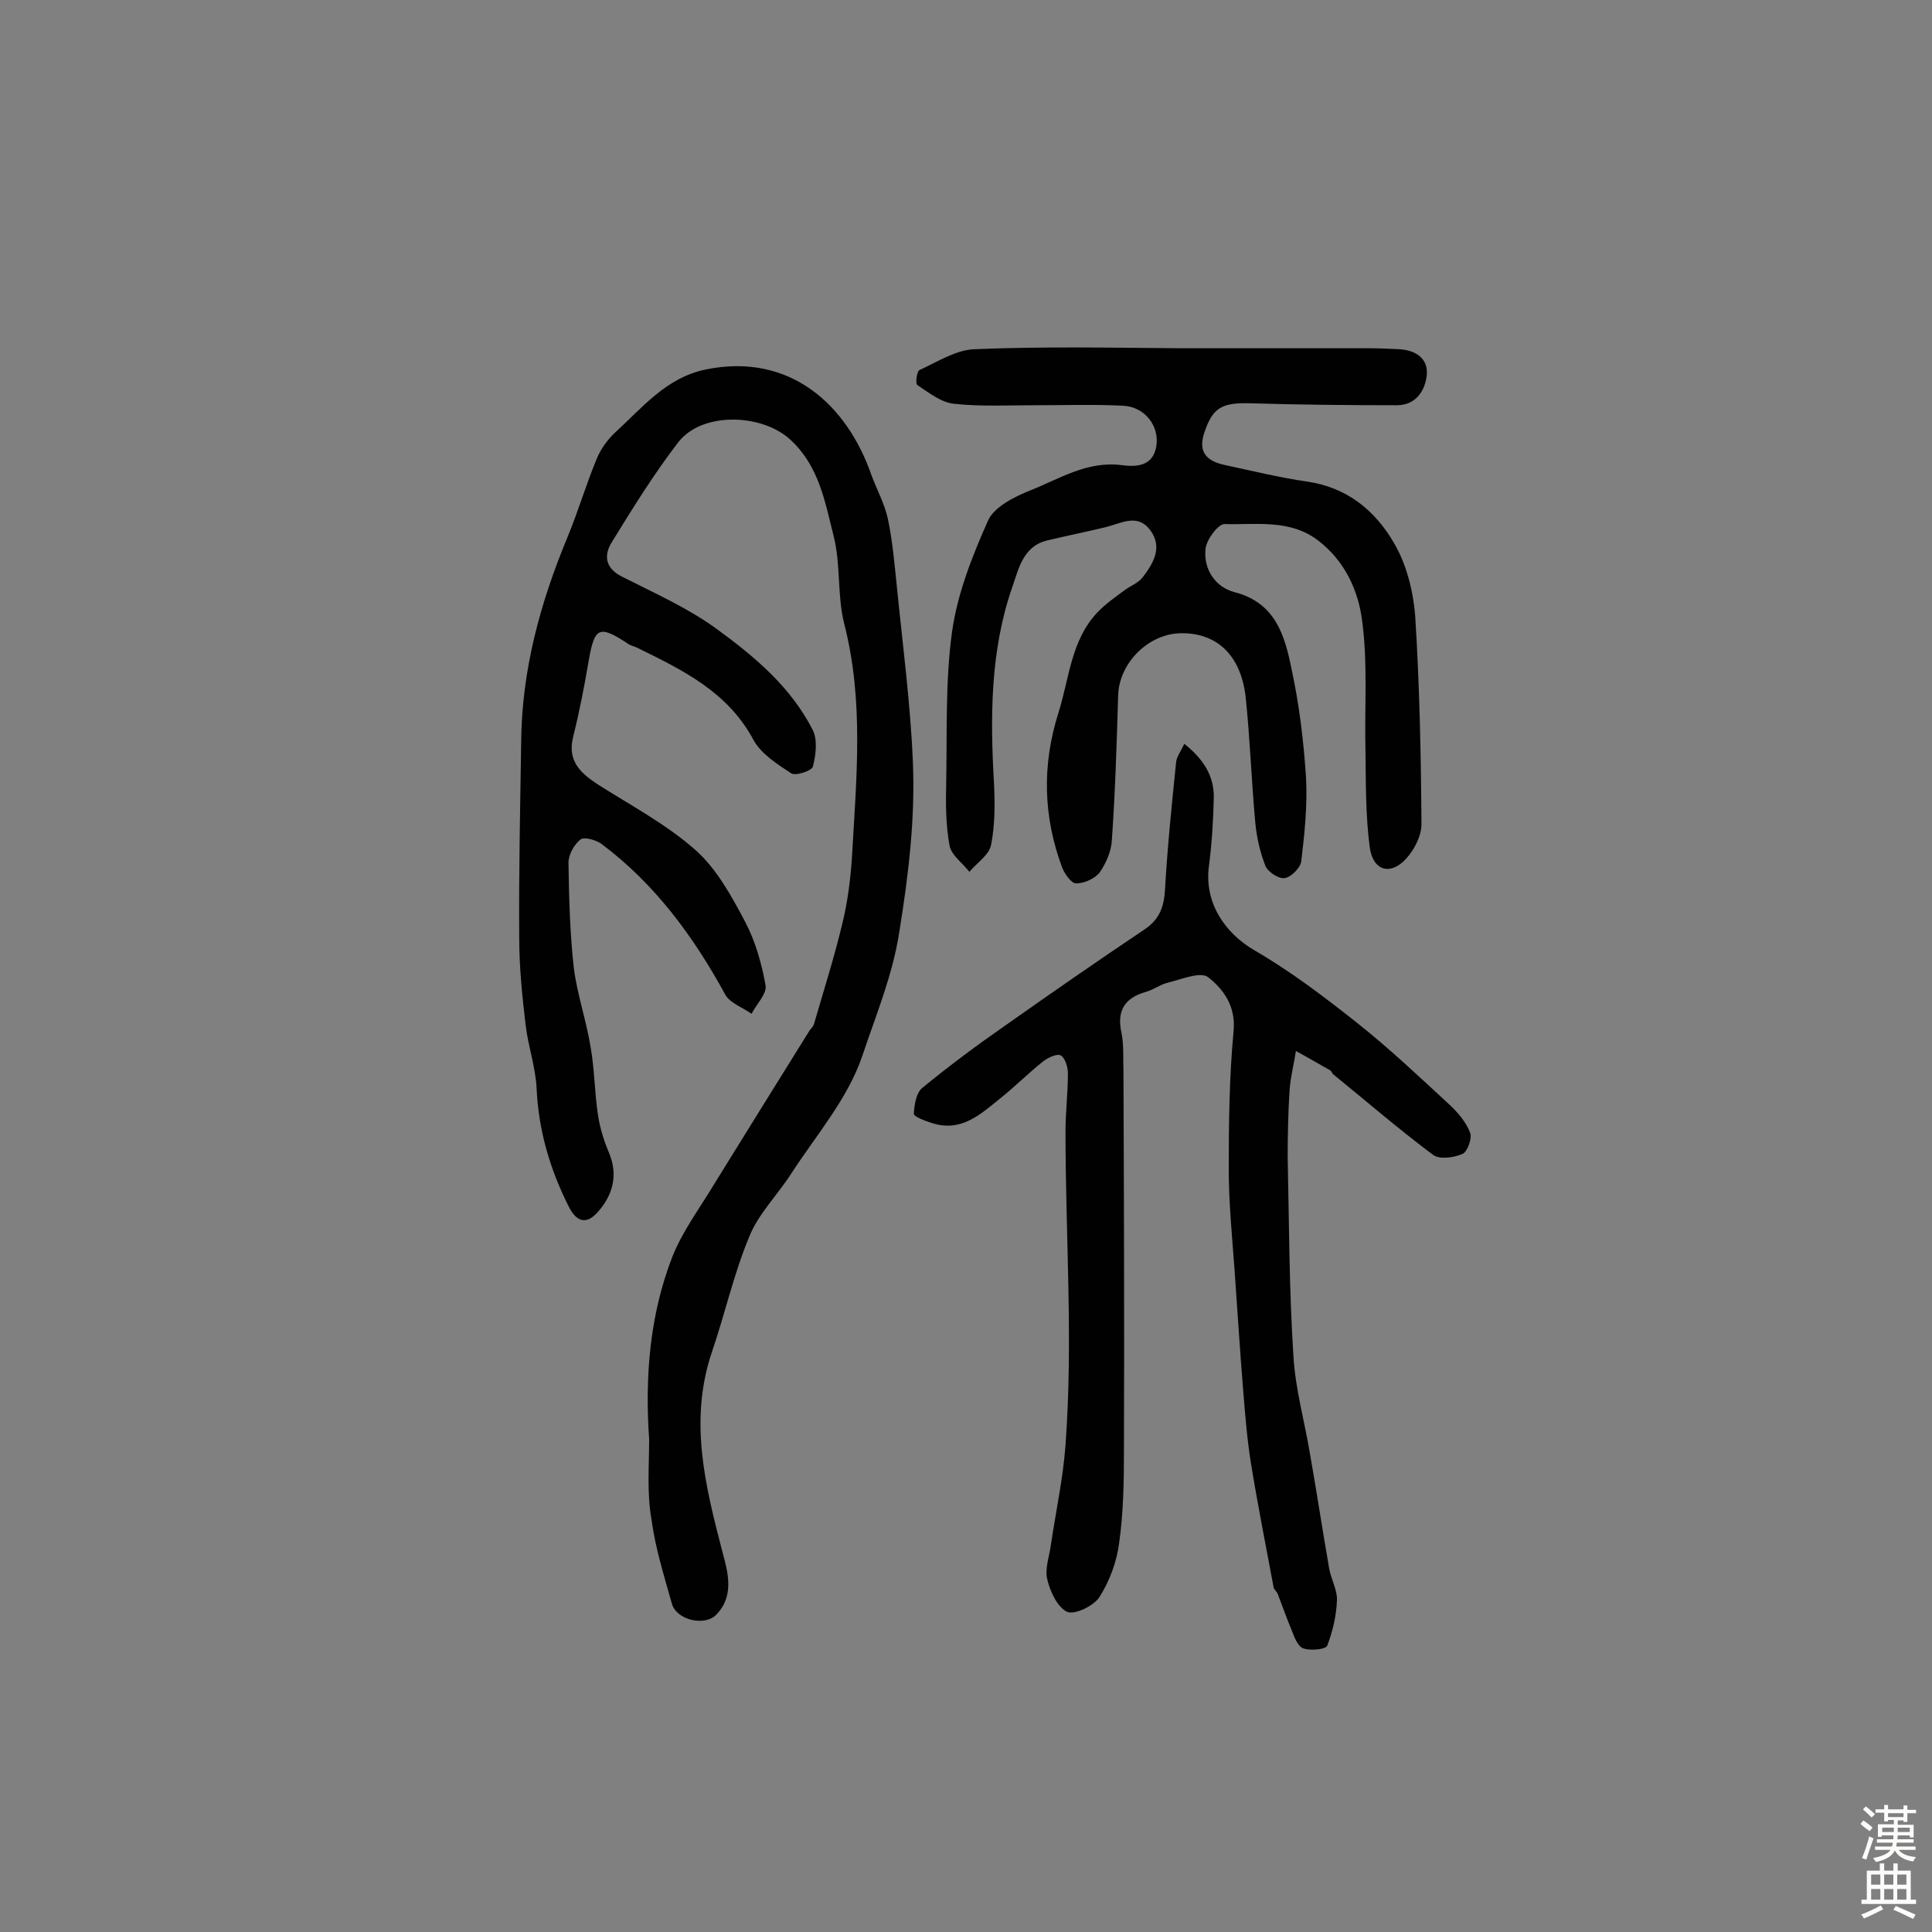
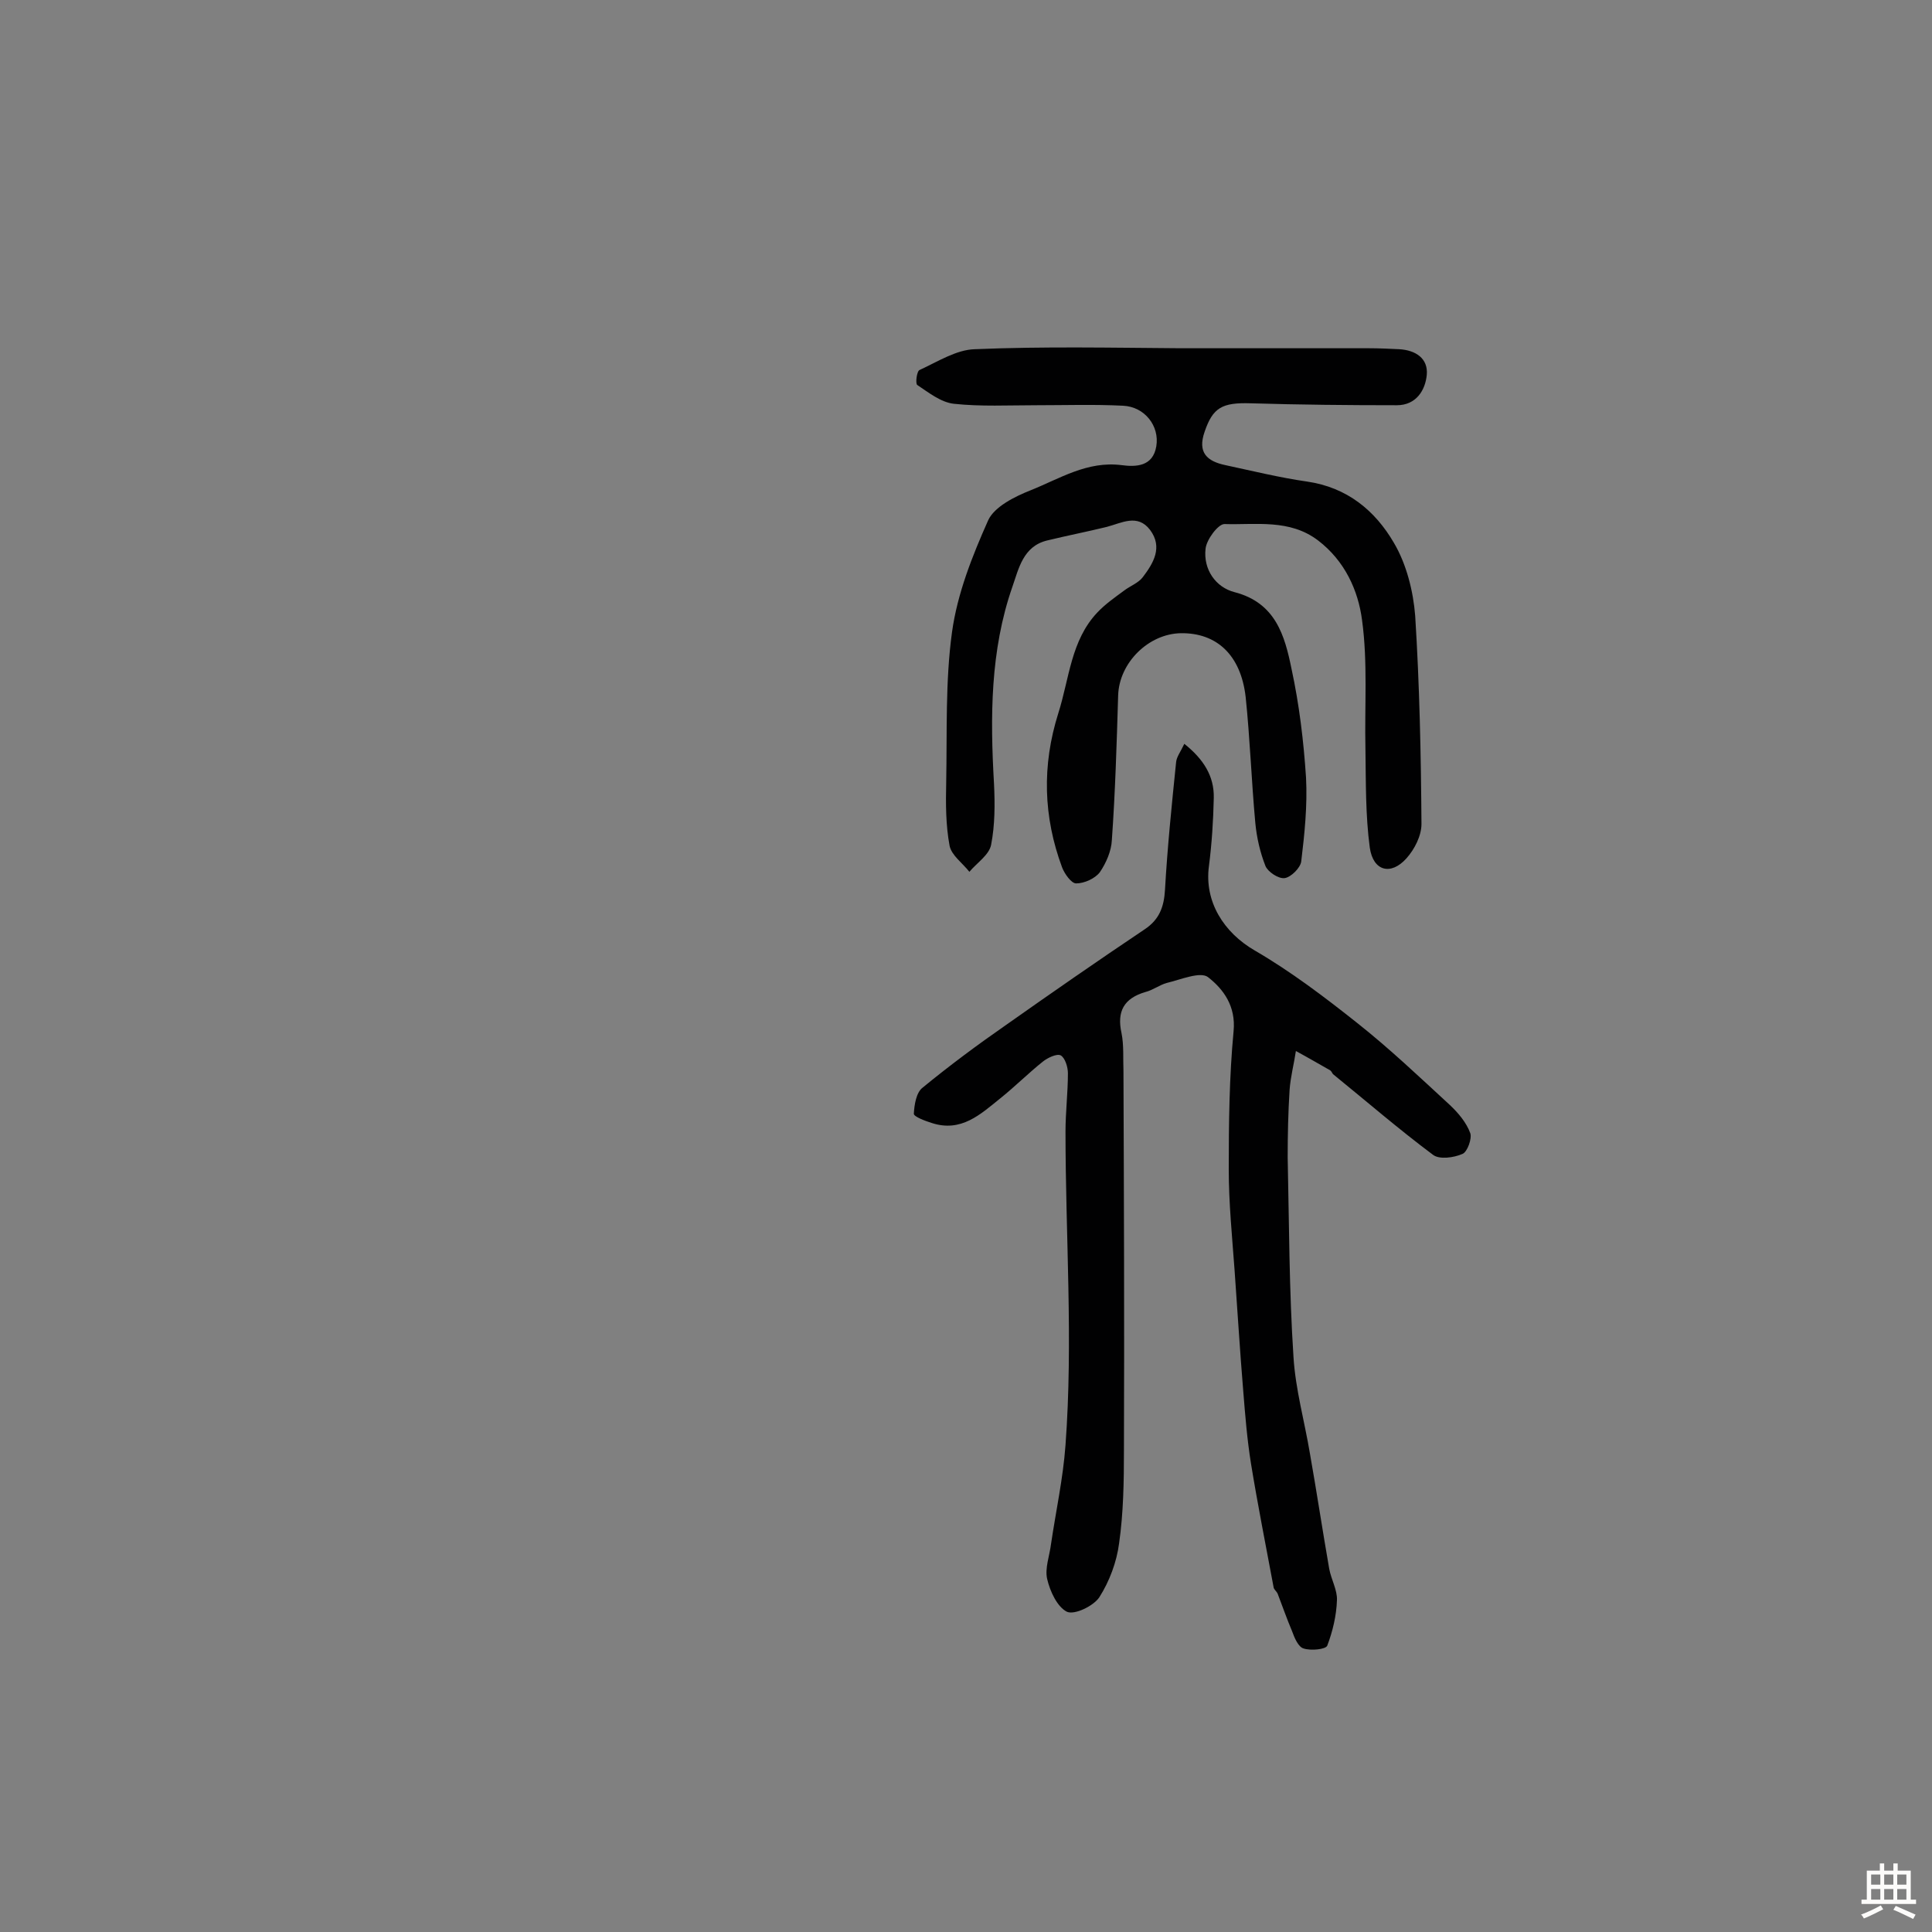
<svg xmlns="http://www.w3.org/2000/svg" enable-background="new 0 0 400 400" viewBox="0 0 400 400">
  <rect x="0" y="0" width="400" height="400" fill="#808080" stroke="none" />
  <g fill="#010102">
-     <path d="m134.4 298c-.9-12.9.1-25.7 4.8-37.8 2.1-5.3 5.7-10.1 8.7-15.1 6.5-10.5 13-21 19.5-31.4.3-.6.9-1 1.1-1.6 2-6.9 4.2-13.8 5.9-20.9 1.1-4.5 1.7-9.2 2-13.9.9-16.1 2.5-32.1-1.6-48.1-1.5-5.9-.7-12.3-2.2-18.2-1.8-7.1-3-14.5-9-20-5.9-5.4-18.3-5.8-23.2.6-5 6.5-9.4 13.6-13.7 20.6-1.7 2.7-1.5 5.4 2.1 7.2 6.7 3.4 13.7 6.5 19.7 10.9 7.8 5.7 15.3 12 19.8 20.9 1 2.1.6 5.2 0 7.5-.2.9-3.6 2-4.5 1.4-2.9-1.9-6.2-4-7.8-6.9-5.3-9.9-14.5-14.4-23.9-19-.7-.4-1.6-.5-2.2-1-5.8-3.8-6.8-3.4-8 3.5-.9 5.3-1.9 10.5-3.2 15.7-1.3 5 1.3 7.5 4.9 9.9 6.9 4.4 14.3 8.3 20.4 13.7 4.4 3.9 7.5 9.6 10.3 14.9 2.1 4 3.4 8.6 4.2 13.1.3 1.8-1.9 3.9-2.9 5.9-1.8-1.3-4.4-2.2-5.4-3.9-6.6-12.1-14.6-23-25.7-31.3-1.1-.8-3.6-1.5-4.3-.9-1.3 1-2.5 3.1-2.5 4.8.1 7.3.3 14.6 1.1 21.8.7 5.5 2.6 10.9 3.5 16.5.8 4.6.8 9.3 1.5 13.9.4 2.7 1.2 5.3 2.3 7.9 1.9 4.6.8 8.7-2.3 12.2-2.1 2.4-4.2 2.5-6-1-3.9-7.7-6.3-15.8-6.7-24.5-.2-4.5-1.8-8.9-2.3-13.4-.7-5.9-1.3-11.9-1.3-17.8-.1-13.5.2-26.9.4-40.4.1-14.9 3.9-28.9 9.6-42.6 2.2-5.3 3.8-10.8 6-16.1.8-2 2.2-4 3.8-5.5 5.7-5.2 10.6-11.4 18.8-13.1 17.5-3.6 29.3 7.4 34.3 21.8 1.1 3 2.7 5.9 3.4 9 1 4.7 1.4 9.5 1.9 14.3 1.2 12 2.8 24.1 3.3 36.1.5 11.8-.9 23.4-2.8 35.2-1.4 9.1-4.9 17.4-7.7 25.8-3 8.8-9.5 16.3-14.7 24.3-2.8 4.4-6.8 8.3-8.7 13.1-3.2 7.7-5 15.9-7.7 23.8-4.8 14.2-1.4 27.7 2.2 41.5 1.1 4.1 2.5 9-1.3 12.9-2.4 2.5-8.3 1.1-9.2-2.3-1.6-5.7-3.4-11.4-4.2-17.3-1-5.6-.5-11.2-.5-16.7z" />
    <path d="m244.4 72.1h39c2.1 0 4.2.1 6.3.2 3.4.2 6 1.9 5.7 5.3-.3 3.2-2.2 6.3-6.2 6.3-10.1 0-20.1-.1-30.2-.4-6-.2-7.9.9-9.6 5.9-1.5 4.3.5 6.1 4.3 6.9 5.6 1.2 11.3 2.6 16.9 3.4 8.3 1.2 14.1 6 18 12.7 2.6 4.4 4 10 4.4 15.1.9 14.3 1.2 28.7 1.3 43.1 0 2.4-1.4 5.2-3.1 7.1-3.2 3.6-6.9 2.7-7.6-2.2-.9-6.7-.8-13.6-.9-20.4-.2-8.9.5-17.9-.7-26.7-.8-6.2-3.6-12.3-9.1-16.5-5.9-4.5-12.9-3.2-19.4-3.4-1.3 0-3.7 3.2-3.9 5.1-.5 4.3 2.1 8 6 9 8.5 2.2 10.4 9 11.8 15.9 1.6 7.4 2.5 14.9 3 22.5.3 5.8-.3 11.6-1 17.4-.2 1.3-2.1 3.2-3.4 3.4s-3.5-1.3-4-2.5c-1.1-2.8-1.8-5.8-2.1-8.9-.8-8.7-1.1-17.5-2-26.1-1-8.7-6-13.3-13.4-13.2-6.7.1-12.8 6.1-13 12.9-.3 10-.6 20-1.3 29.9-.1 2.3-1.2 4.8-2.5 6.7-1 1.3-3.2 2.3-4.9 2.3-1 0-2.4-2-2.9-3.3-3.9-10.5-4.2-21.1-.8-31.9 2.3-7.2 2.6-15.1 8.1-20.9 1.6-1.7 3.6-3.1 5.5-4.5 1.3-1 3-1.6 3.9-2.8 2.2-2.9 4.2-6.2 1.5-9.8-2.6-3.4-5.9-1.4-9-.6-4.1 1-8.2 1.8-12.3 2.8-5 1.2-5.9 5.9-7.2 9.6-4.6 13.2-4.6 27-3.8 40.8.2 4.2.2 8.5-.6 12.6-.4 2.1-2.9 3.7-4.5 5.6-1.4-1.8-3.7-3.4-4.1-5.4-.8-4.3-.8-8.7-.7-13.1.2-10.4-.2-20.9 1.2-31.1 1.1-8 4.2-15.8 7.5-23.2 1.3-2.8 5.5-4.9 8.8-6.2 6-2.4 11.7-6.1 18.8-5.2 3 .4 6.5.3 7.2-3.9s-2.4-8.2-6.9-8.4c-6-.3-12-.1-18-.1-5.7 0-11.4.3-17-.3-2.7-.3-5.2-2.3-7.6-3.9-.4-.3-.1-2.9.5-3.1 3.7-1.7 7.6-4.2 11.4-4.3 14.3-.6 28.4-.3 42.6-.2 0-.1 0 0 0 0z" />
-     <path d="m245.2 154c4 3.2 6.2 6.7 6.1 11.2-.1 4.7-.4 9.4-1 14.1-1 7.4 3.1 13.8 9.5 17.5 7.4 4.3 14.4 9.6 21.2 15 6.7 5.3 12.9 11.2 19.2 17 1.7 1.6 3.4 3.6 4.2 5.8.4 1.1-.6 3.9-1.6 4.3-1.8.8-4.8 1.2-6.1.2-7.1-5.3-13.8-11.1-20.7-16.7-.2-.2-.3-.6-.6-.8-2.3-1.3-4.7-2.7-7.1-4-.4 2.7-1.1 5.3-1.3 8-.3 4.7-.4 9.4-.4 14 .3 13.8.3 27.6 1.2 41.3.4 6.7 2.3 13.4 3.4 20 1.4 7.9 2.6 15.9 4 23.9.4 2.2 1.7 4.4 1.6 6.5-.1 3.2-.9 6.5-2 9.4-.3.8-3.4 1.1-4.9.6-1.1-.3-1.9-2.2-2.4-3.6-1.1-2.6-2-5.2-3-7.8-.2-.4-.7-.8-.8-1.2-1.6-8.6-3.3-17.1-4.7-25.7-.8-5-1.2-10-1.6-15-.7-8.4-1.2-16.8-1.8-25.1-.5-6.9-1.2-13.8-1.2-20.8 0-9.5.1-19.1 1-28.6.5-5.2-2.1-8.7-5.3-11.2-1.6-1.2-5.6.5-8.5 1.2-1.5.4-2.9 1.5-4.5 1.9-4.4 1.3-5.9 4-4.9 8.5.5 2.5.3 5.2.4 7.8.1 26.2.2 52.3.1 78.5 0 6.5-.1 13-1 19.3-.5 3.9-2 7.9-4.1 11.2-1.2 1.8-5.1 3.7-6.7 3-2-1-3.5-4.2-4.1-6.8-.5-2.2.5-4.8.8-7.2 1-6.8 2.5-13.6 3-20.5 1.6-21.6 0-43.3 0-64.9 0-4 .5-8.1.5-12.1 0-1.3-.6-3.2-1.5-3.7-.8-.4-2.7.5-3.7 1.3-3 2.4-5.8 5.2-8.8 7.6-4.1 3.3-8.1 7.1-14.2 5.1-1.3-.4-3.7-1.3-3.7-1.9.1-1.9.5-4.4 1.8-5.4 5.6-4.6 11.4-8.9 17.3-13 9.5-6.7 19-13.3 28.7-19.8 3-2 4-4.6 4.2-8.2.5-8.8 1.4-17.6 2.3-26.4.1-1.1.9-2.1 1.7-3.8z" />
+     <path d="m245.2 154c4 3.2 6.2 6.7 6.1 11.2-.1 4.7-.4 9.4-1 14.1-1 7.4 3.1 13.8 9.5 17.5 7.4 4.3 14.4 9.6 21.2 15 6.7 5.3 12.9 11.2 19.2 17 1.7 1.6 3.4 3.6 4.2 5.8.4 1.1-.6 3.9-1.6 4.3-1.8.8-4.8 1.2-6.1.2-7.1-5.3-13.8-11.1-20.7-16.7-.2-.2-.3-.6-.6-.8-2.3-1.3-4.7-2.7-7.1-4-.4 2.7-1.1 5.3-1.3 8-.3 4.7-.4 9.4-.4 14 .3 13.8.3 27.6 1.2 41.3.4 6.7 2.3 13.4 3.4 20 1.4 7.9 2.6 15.9 4 23.9.4 2.2 1.7 4.4 1.6 6.5-.1 3.2-.9 6.5-2 9.4-.3.8-3.4 1.1-4.9.6-1.1-.3-1.9-2.2-2.4-3.6-1.1-2.6-2-5.2-3-7.8-.2-.4-.7-.8-.8-1.2-1.6-8.6-3.3-17.1-4.7-25.7-.8-5-1.2-10-1.6-15-.7-8.4-1.2-16.8-1.8-25.1-.5-6.9-1.2-13.8-1.2-20.8 0-9.5.1-19.1 1-28.6.5-5.2-2.1-8.7-5.3-11.2-1.6-1.2-5.6.5-8.5 1.2-1.5.4-2.9 1.5-4.5 1.9-4.4 1.3-5.9 4-4.9 8.5.5 2.5.3 5.2.4 7.8.1 26.2.2 52.3.1 78.5 0 6.5-.1 13-1 19.3-.5 3.9-2 7.9-4.1 11.2-1.2 1.8-5.1 3.7-6.7 3-2-1-3.5-4.2-4.1-6.8-.5-2.2.5-4.8.8-7.2 1-6.8 2.5-13.6 3-20.5 1.6-21.6 0-43.3 0-64.9 0-4 .5-8.1.5-12.1 0-1.3-.6-3.2-1.5-3.7-.8-.4-2.7.5-3.7 1.3-3 2.4-5.8 5.2-8.8 7.6-4.1 3.3-8.1 7.1-14.2 5.1-1.3-.4-3.7-1.3-3.7-1.9.1-1.9.5-4.4 1.8-5.4 5.6-4.6 11.4-8.9 17.3-13 9.5-6.7 19-13.3 28.7-19.8 3-2 4-4.6 4.2-8.2.5-8.8 1.4-17.6 2.3-26.4.1-1.1.9-2.1 1.7-3.8" />
  </g>
-   <path d="m385.2 377.6.6-.7c.6.4 1.3.9 1.9 1.5l-.6.7c-.8-.5-1.4-1-1.9-1.5zm.3 7.1c.6-1.4 1.1-2.9 1.5-4.5.3.1.6.3.9.4-.5 1.4-1 2.9-1.5 4.4zm.2-10.1.6-.6c.7.5 1.3 1.1 1.9 1.6l-.7.7c-.6-.6-1.2-1.2-1.8-1.7zm8.4-.8h.8v.9h1.8v.7h-1.8v1.8h-.8v-.3h-1.2v.9h3.3v2.6h-.8v-.4h-2.5c0 .3 0 .6-.1.8h3.4v.7h-3.5c0 .3-.1.6-.1.8h4v.7h-3.5c.7.9 1.9 1.3 3.6 1.5-.2.2-.4.5-.6.9-1.9-.3-3.2-1.1-3.8-2.3-.5 1.1-1.8 2-3.9 2.4-.2-.3-.4-.5-.6-.8 1.9-.4 3.1-.9 3.6-1.7h-3.2v-.7h3.5c.1-.2.1-.5.2-.8h-3.3v-.7h3.4c0-.2 0-.5 0-.8h-2.4v.3h-.8v-2.6h3.3v-.9h-1.2v.3h-.8v-1.8h-1.8v-.7h1.8v-.9h.8v.9h3.2zm-4.4 5.5h2.4c0-.3 0-.6 0-.9h-2.4zm1.2-3.1h3.2v-.8h-3.2zm4.4 2.2h-2.4v.9h2.5v-.9z" fill="#fcfbfa" />
  <path d="m389.2 385.8h.9v1.5h1.9v-1.5h.9v1.5h2.7v6h1.1v.9h-11.3v-.9h1.1v-6h2.7zm.2 8.7.5.8c-1.2.6-2.5 1.3-4 1.9-.2-.3-.3-.6-.6-.8 1.6-.6 3-1.3 4.1-1.9zm-2-4.3h1.9v-2.1h-1.9zm0 3.1h1.9v-2.2h-1.9zm2.7-3.1h1.9v-2.1h-1.9zm0 3.1h1.9v-2.2h-1.9zm2.4 1.3c1.4.6 2.7 1.2 4.1 1.8l-.5.9c-1.5-.7-2.8-1.4-4.1-1.9zm2.2-6.5h-1.9v2.1h1.9zm-1.9 5.2h1.9v-2.2h-1.9z" fill="#fcfbfa" />
</svg>